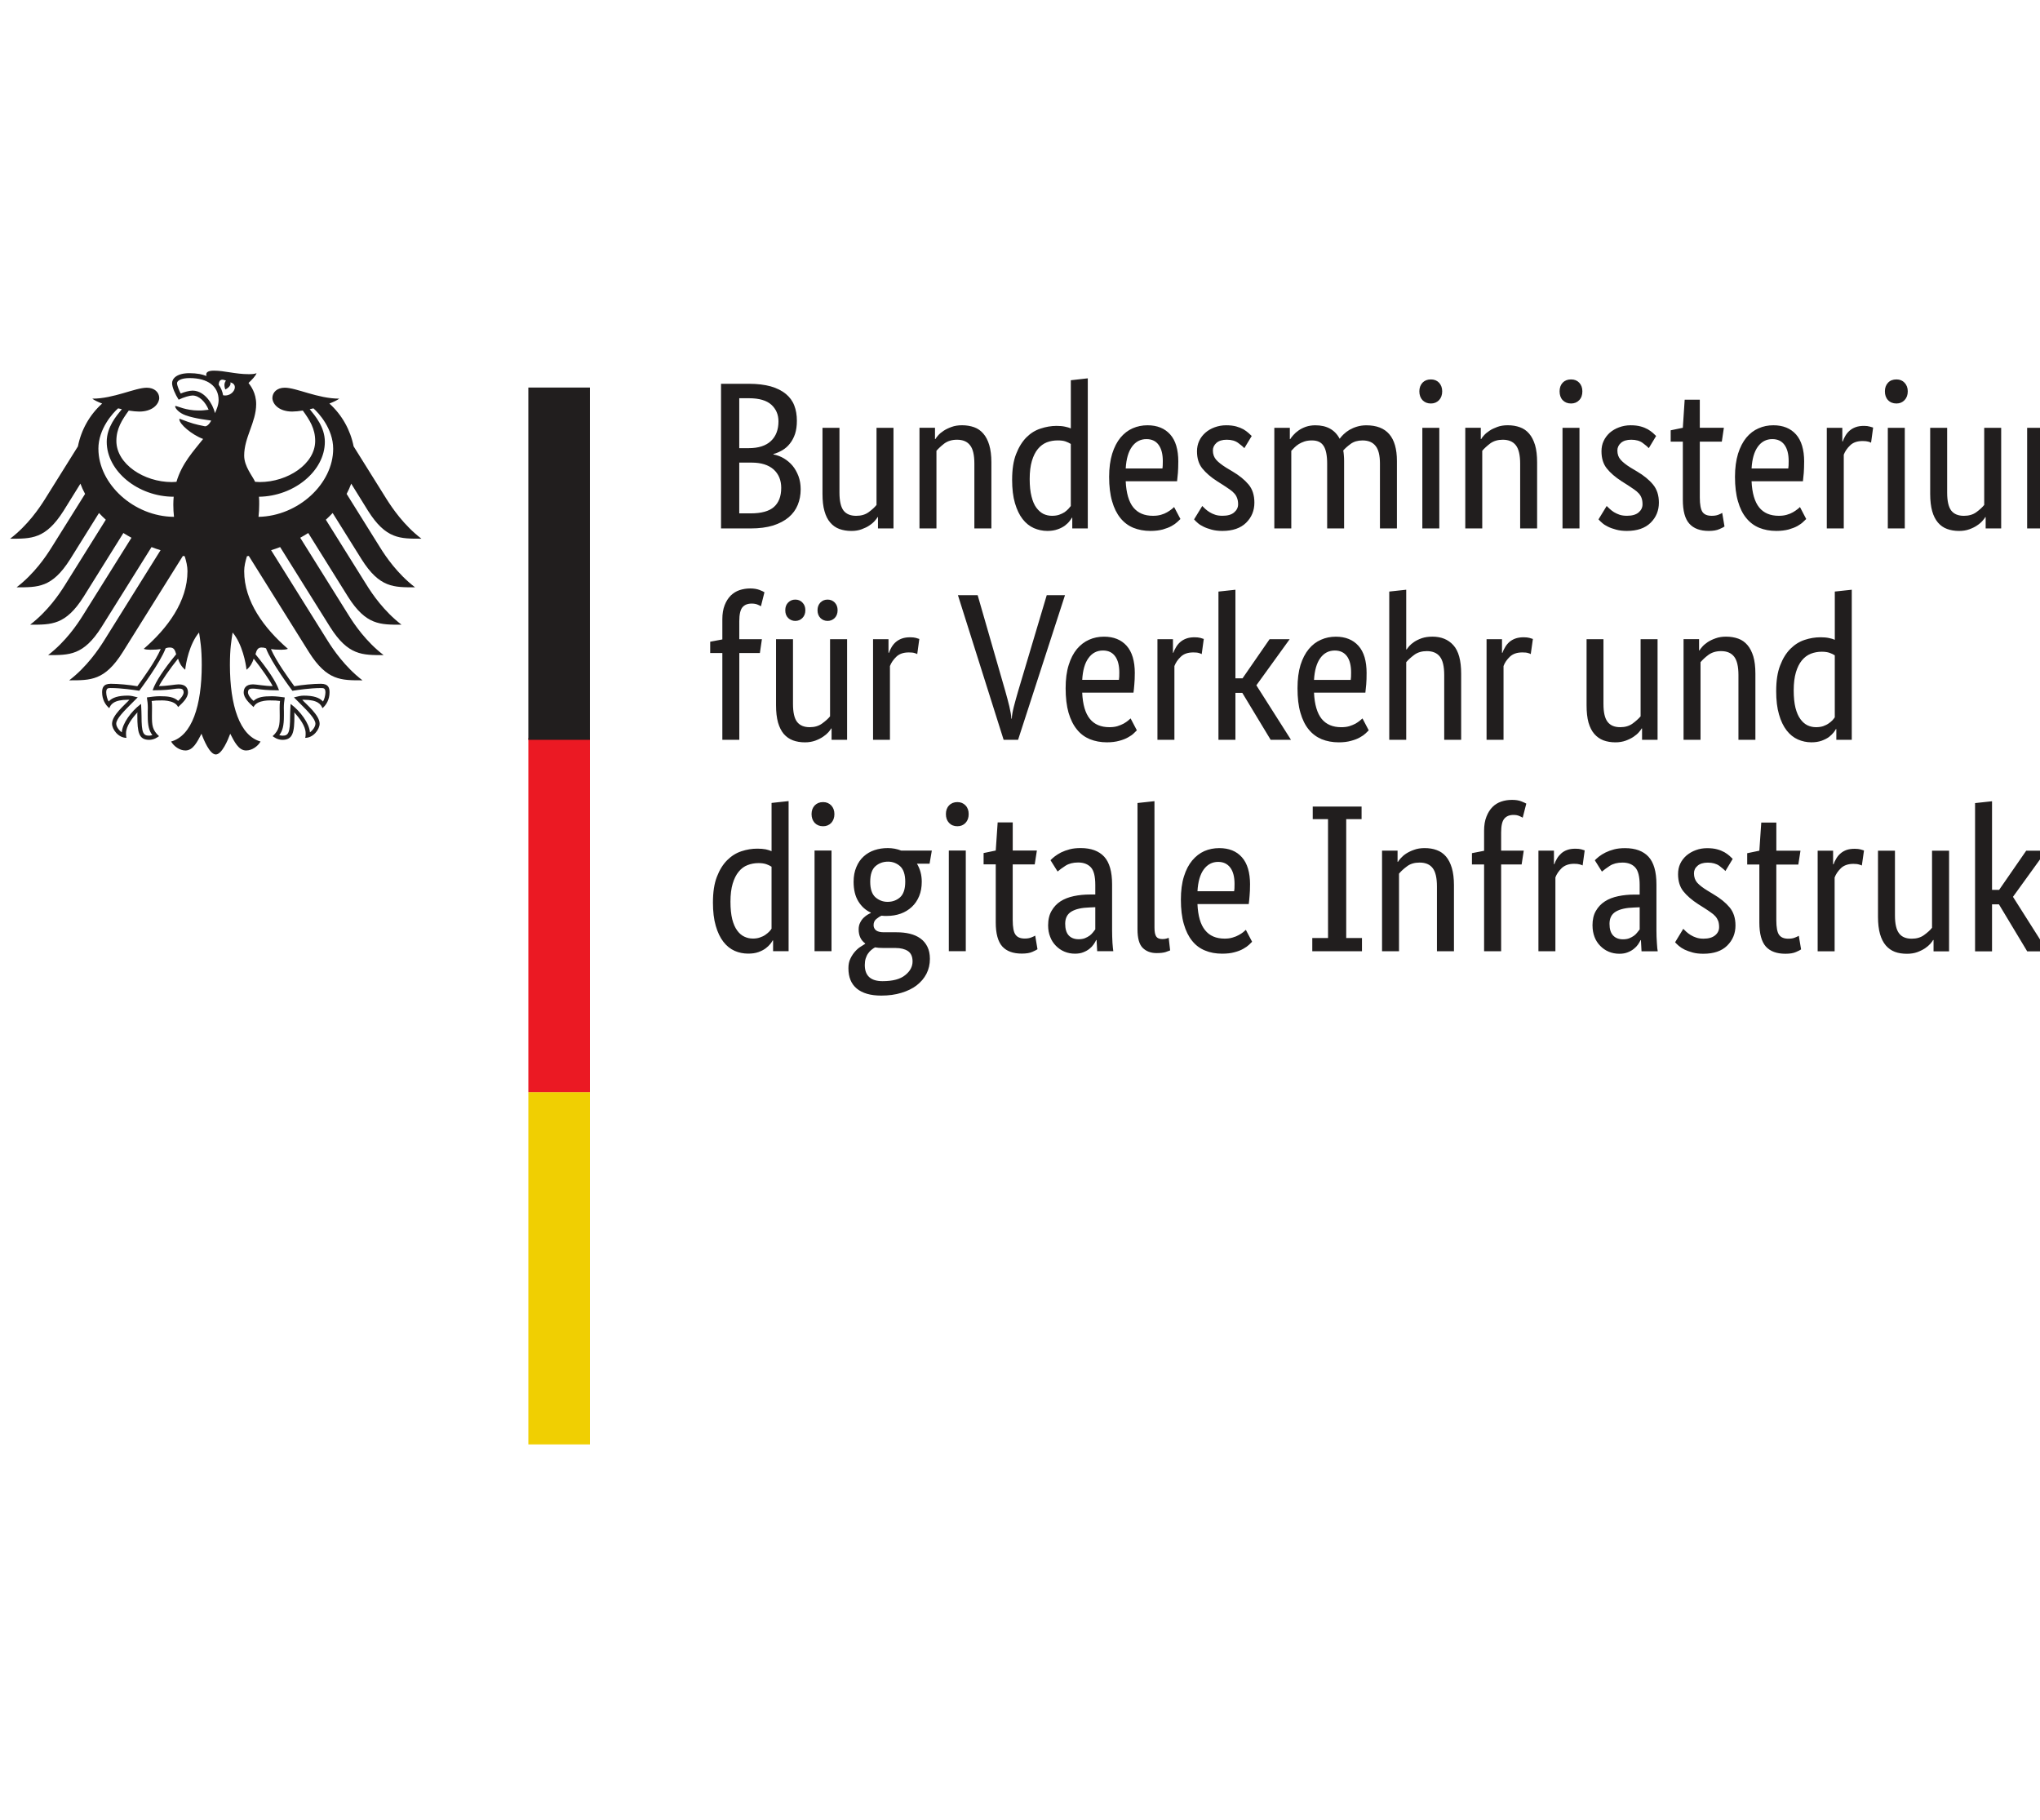
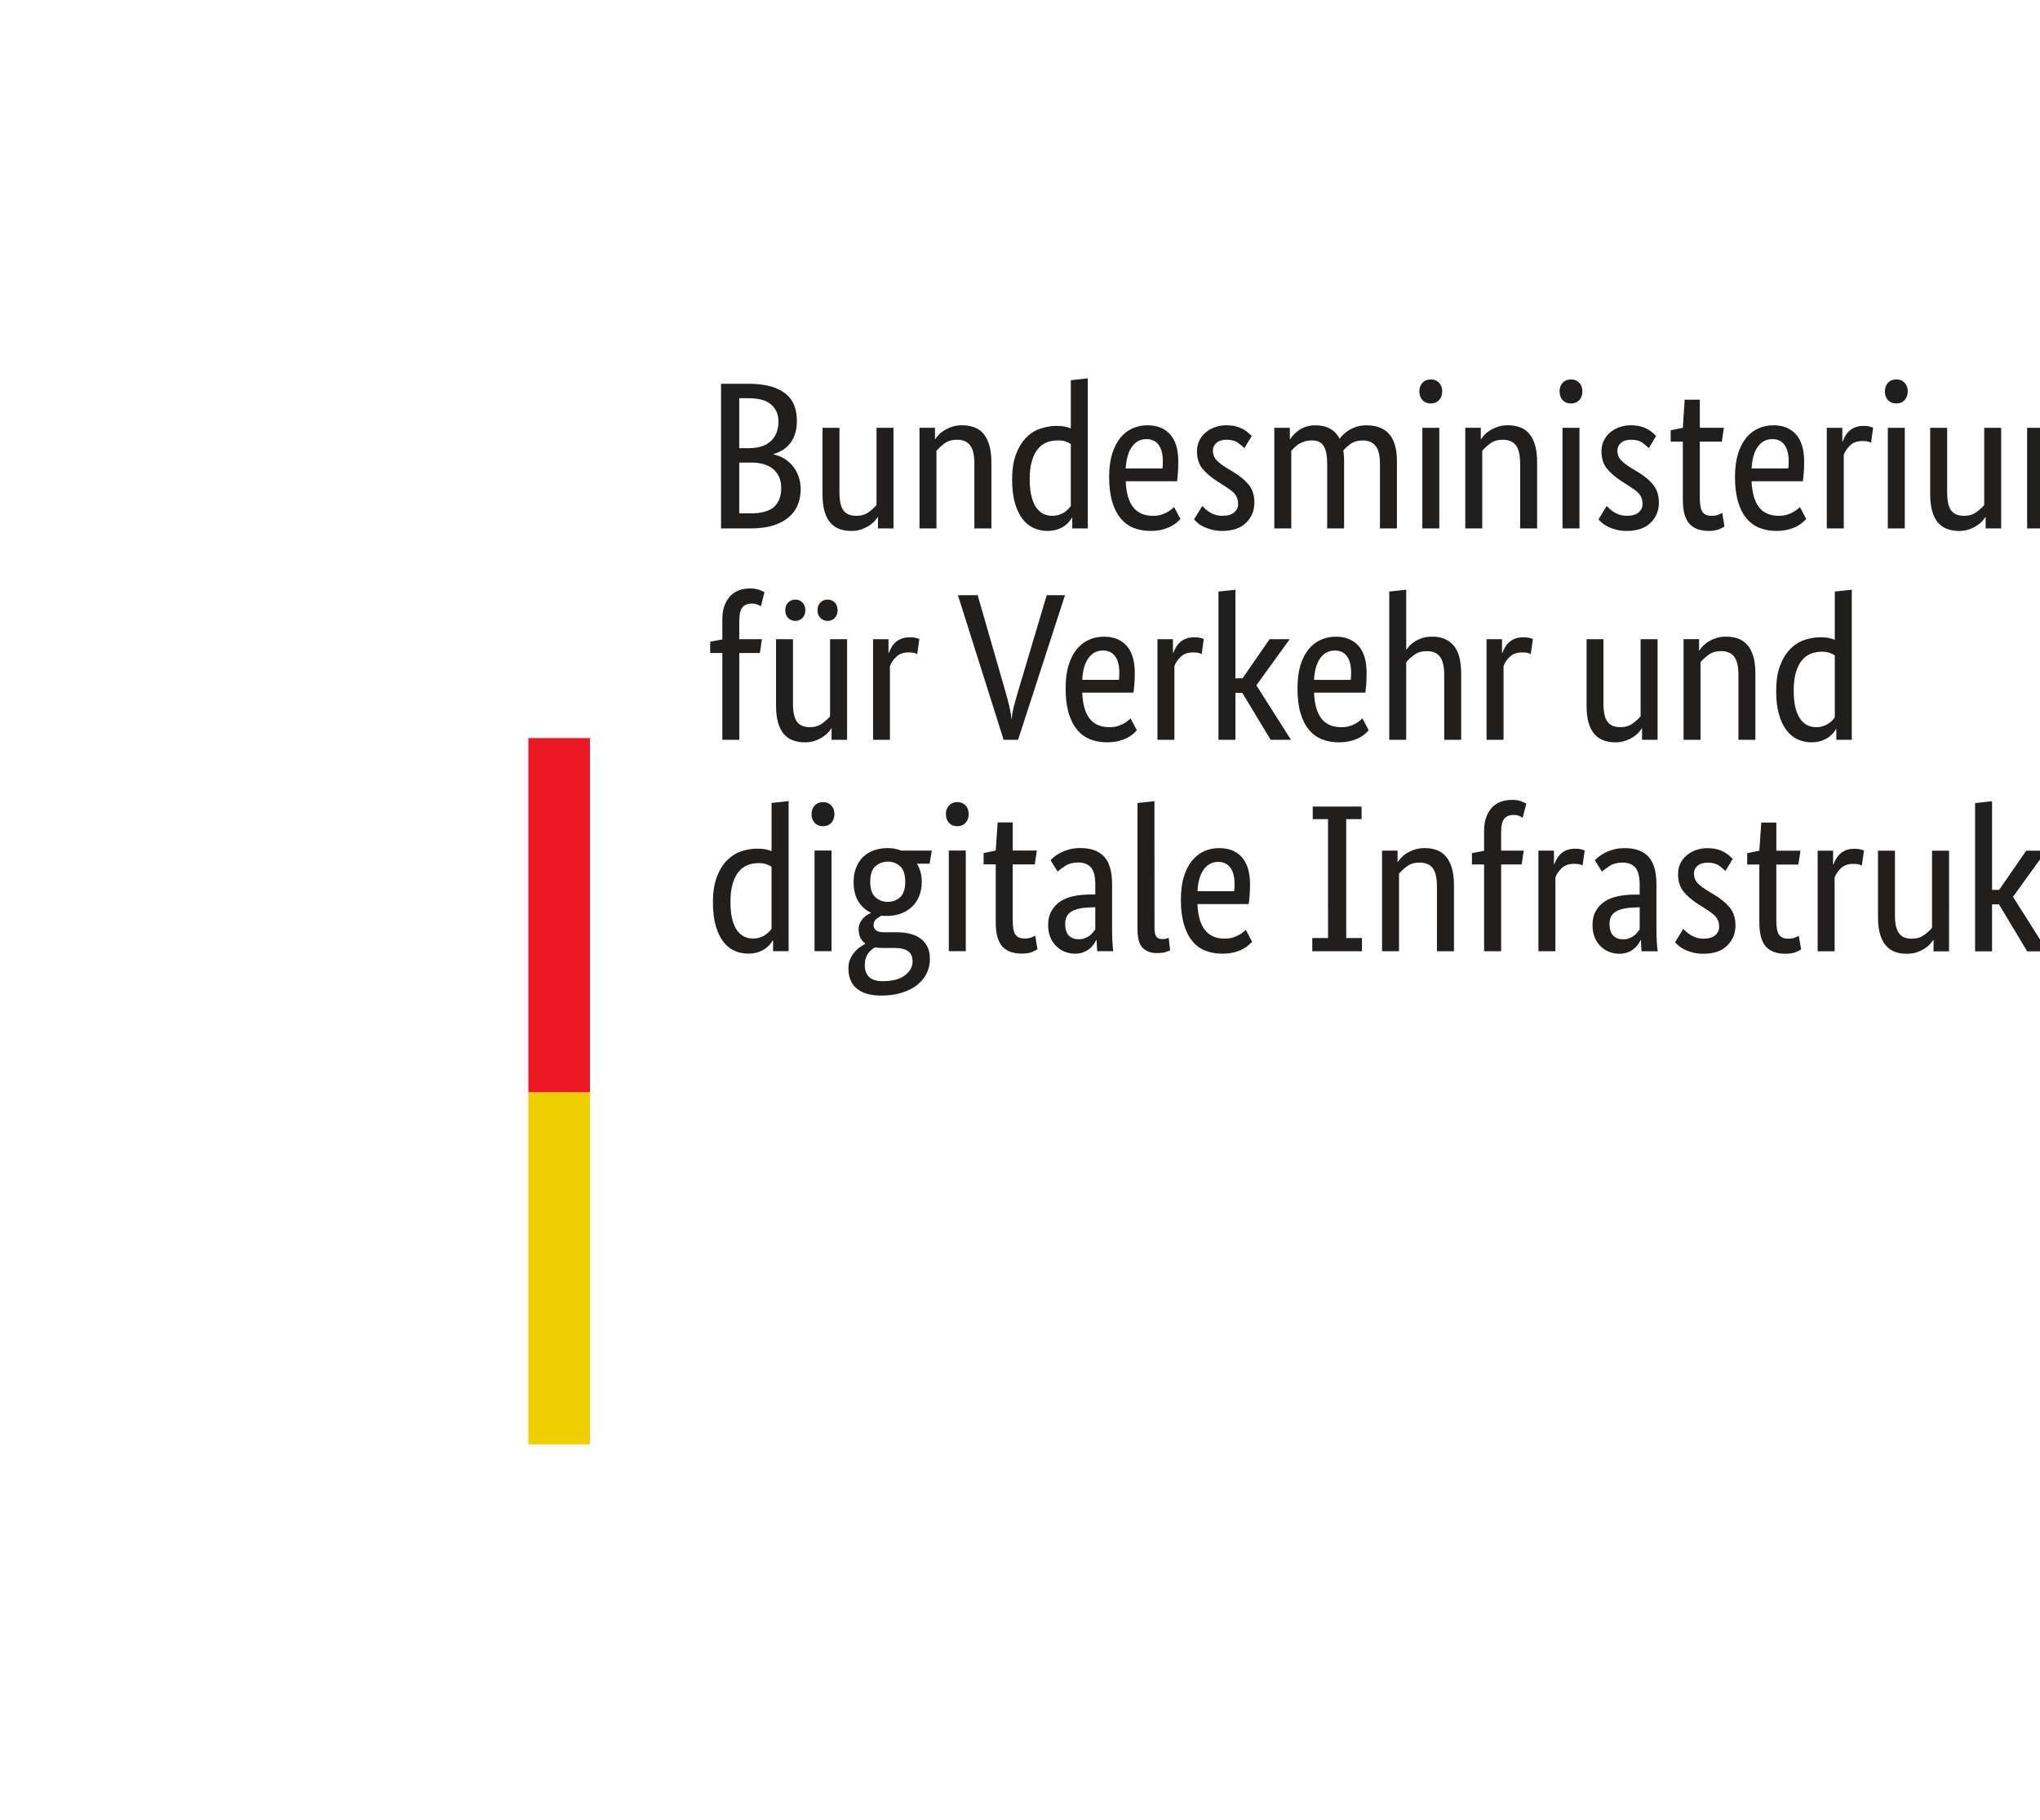
<svg xmlns="http://www.w3.org/2000/svg" xmlns:xlink="http://www.w3.org/1999/xlink" version="1.1" width="139" height="124" viewBox="0 0 139 124">
  <svg width="144.94pt" height="93.27pt" version="1.2" viewBox="0 0 144.94 93.27" x="-27" y="0">
    <defs>
      <symbol id="glyph1-6" overflow="visible" />
      <symbol id="glyph8-9" overflow="visible" />
      <symbol id="glyph9-11" overflow="visible" />
    </defs>
    <g fill="#211e1e">
      <g transform="translate(-570.24 -12.652)">
        <use x="522.583" y="120.908" width="100%" height="100%" xlink:href="#glyph1-6" />
      </g>
      <g transform="translate(-570.24 -12.652)">
        <use x="375.082" y="144.11" width="100%" height="100%" xlink:href="#glyph1-6" />
      </g>
      <g transform="translate(-570.24 -12.652)">
        <use x="327.454" y="178.913" width="100%" height="100%" xlink:href="#glyph1-6" />
        <use x="329.398" y="178.913" width="100%" height="100%" xlink:href="#glyph1-6" />
      </g>
      <g transform="translate(-570.24 -12.652)">
        <use x="396.457" y="248.519" width="100%" height="100%" xlink:href="#glyph1-6" />
      </g>
    </g>
    <g fill="#f37014">
      <g transform="translate(-570.24 -12.652)">
        <use x="310.03" y="260.12" width="100%" height="100%" xlink:href="#glyph1-6" />
      </g>
      <g transform="translate(-570.24 -12.652)">
        <use x="310.03" y="271.721" width="100%" height="100%" xlink:href="#glyph1-6" />
      </g>
      <g transform="translate(-570.24 -12.652)">
        <use x="310.03" y="283.322" width="100%" height="100%" xlink:href="#glyph1-6" />
      </g>
      <g transform="translate(-570.24 -12.652)">
        <use x="310.03" y="318.125" width="100%" height="100%" xlink:href="#glyph1-6" />
      </g>
    </g>
    <g>
      <g transform="translate(-570.24 -12.652)" fill="#211e1e">
        <use x="436.183" y="318.125" width="100%" height="100%" xlink:href="#glyph1-6" />
      </g>
      <g transform="translate(-570.24 -12.652)" fill="#f37014">
        <use x="310.03" y="329.726" width="100%" height="100%" xlink:href="#glyph1-6" />
      </g>
      <g transform="translate(-570.24 -12.652)" fill="#211e1e">
        <use x="431.71" y="329.726" width="100%" height="100%" xlink:href="#glyph1-6" />
      </g>
      <g transform="translate(-570.24 -12.652)" fill="#f37014">
        <use x="310.03" y="341.327" width="100%" height="100%" xlink:href="#glyph1-6" />
      </g>
      <g transform="translate(-570.24 -12.652)" fill="#f37014">
        <use x="310.03" y="352.928" width="100%" height="100%" xlink:href="#glyph1-6" />
      </g>
      <g transform="translate(-570.24 -12.652)" fill="#211e1e">
        <use x="410.884" y="352.928" width="100%" height="100%" xlink:href="#glyph1-6" />
      </g>
      <g>
        <path d="m60.973 21.496c0 0.258-0.031 0.48-0.094 0.676-0.066 0.191-0.152 0.355-0.266 0.496-0.109 0.141-0.238 0.25-0.383 0.336-0.148 0.086-0.301 0.152-0.457 0.195v0.02c0.191 0.035 0.375 0.105 0.539 0.203 0.168 0.102 0.316 0.227 0.441 0.375 0.125 0.152 0.223 0.328 0.301 0.531 0.074 0.203 0.113 0.426 0.113 0.668 0 0.293-0.051 0.562-0.152 0.805-0.098 0.242-0.254 0.453-0.465 0.633-0.211 0.176-0.477 0.316-0.797 0.418-0.324 0.098-0.703 0.148-1.148 0.148h-1.508v-7.391h1.422c0.438 0 0.809 0.047 1.121 0.133 0.309 0.09 0.566 0.219 0.766 0.383 0.199 0.164 0.344 0.359 0.434 0.594 0.09 0.23 0.133 0.492 0.133 0.777m-0.941 0.031c0-0.344-0.121-0.625-0.363-0.848-0.242-0.219-0.625-0.332-1.149-0.332h-0.492v2.551h0.484c0.496 0 0.875-0.121 1.133-0.363s0.387-0.578 0.387-1.008m0.141 3.406c0-0.402-0.133-0.715-0.391-0.949-0.262-0.23-0.637-0.348-1.121-0.348h-0.633v2.594h0.578c0.551 0 0.949-0.109 1.195-0.328 0.246-0.219 0.371-0.543 0.371-0.969m5.738 2.066h-0.793v-0.578h-0.019c-0.023 0.043-0.066 0.105-0.141 0.188-0.07 0.082-0.16 0.16-0.273 0.234-0.109 0.078-0.246 0.141-0.402 0.199-0.156 0.059-0.332 0.086-0.523 0.086-0.227 0-0.434-0.035-0.617-0.102-0.18-0.066-0.336-0.176-0.465-0.328-0.129-0.148-0.227-0.344-0.293-0.582-0.07-0.238-0.102-0.535-0.102-0.883v-3.375h0.867v3.309c0 0.43 0.07 0.734 0.207 0.918 0.141 0.18 0.355 0.27 0.648 0.27 0.25 0 0.461-0.059 0.633-0.184 0.172-0.125 0.309-0.25 0.406-0.371v-3.941h0.867zm4.133 0v-3.309c0-0.438-0.07-0.75-0.219-0.938-0.145-0.191-0.367-0.285-0.668-0.285-0.258 0-0.473 0.066-0.645 0.191-0.172 0.133-0.305 0.258-0.406 0.375v3.965h-0.867v-5.141h0.793v0.578h0.019c0.023-0.043 0.07-0.105 0.141-0.188 0.07-0.082 0.164-0.16 0.277-0.234 0.117-0.078 0.25-0.141 0.41-0.199 0.156-0.059 0.336-0.086 0.535-0.086 0.227 0 0.434 0.035 0.621 0.102 0.184 0.066 0.34 0.176 0.469 0.328 0.129 0.148 0.23 0.344 0.301 0.582 0.07 0.238 0.109 0.535 0.109 0.883v3.375zm1.93-2.496c0-0.52 0.066-0.957 0.203-1.305 0.137-0.352 0.312-0.633 0.523-0.848 0.215-0.215 0.457-0.367 0.73-0.453 0.27-0.09 0.543-0.137 0.812-0.137 0.164 0 0.309 0.012 0.43 0.039 0.121 0.023 0.219 0.055 0.301 0.09v-2.461l0.867-0.098v7.668h-0.793v-0.547h-0.019c-0.023 0.043-0.062 0.102-0.121 0.176-0.055 0.074-0.137 0.152-0.234 0.227-0.102 0.074-0.227 0.141-0.375 0.191-0.152 0.055-0.324 0.082-0.527 0.082-0.238 0-0.473-0.051-0.688-0.145-0.219-0.098-0.41-0.25-0.574-0.461-0.164-0.211-0.293-0.48-0.391-0.812-0.098-0.332-0.145-0.734-0.145-1.207m2.035 1.852c0.137 0 0.258-0.016 0.363-0.051 0.105-0.035 0.199-0.082 0.281-0.133 0.074-0.055 0.141-0.109 0.195-0.168 0.055-0.059 0.094-0.105 0.125-0.148v-3.172c-0.082-0.051-0.172-0.094-0.273-0.129-0.105-0.035-0.234-0.051-0.391-0.051-0.203 0-0.387 0.031-0.562 0.098-0.176 0.07-0.328 0.184-0.457 0.34-0.129 0.156-0.23 0.359-0.305 0.609-0.074 0.25-0.113 0.559-0.113 0.922 0 0.355 0.031 0.656 0.094 0.895 0.059 0.238 0.141 0.434 0.25 0.578 0.109 0.145 0.23 0.25 0.363 0.316 0.137 0.062 0.277 0.094 0.43 0.094m6.457-2.762c0 0.223-8e-3 0.414-0.019 0.574-0.016 0.16-0.031 0.301-0.043 0.422h-2.625c0.027 0.605 0.16 1.055 0.391 1.34 0.234 0.285 0.566 0.426 1 0.426 0.152 0 0.289-0.016 0.41-0.051 0.121-0.035 0.227-0.078 0.312-0.129 0.09-0.051 0.164-0.102 0.227-0.152 0.062-0.047 0.105-0.086 0.133-0.117l0.324 0.613c-0.035 0.035-0.09 0.086-0.16 0.152-0.074 0.07-0.168 0.137-0.293 0.207-0.121 0.066-0.27 0.125-0.449 0.176-0.176 0.047-0.387 0.074-0.629 0.074-0.324 0-0.613-0.055-0.875-0.16-0.262-0.109-0.48-0.273-0.664-0.5-0.18-0.223-0.324-0.508-0.422-0.855-0.102-0.348-0.152-0.762-0.152-1.25 0-0.457 0.055-0.848 0.156-1.18 0.105-0.332 0.246-0.605 0.422-0.82 0.18-0.215 0.387-0.375 0.621-0.477 0.238-0.105 0.492-0.156 0.762-0.156 0.492 0 0.879 0.156 1.156 0.465 0.281 0.312 0.418 0.777 0.418 1.398m-1.629-1.156c-0.305 0-0.551 0.129-0.738 0.387-0.184 0.254-0.293 0.625-0.32 1.113h1.875c8e-3 -0.035 0.012-0.09 0.016-0.156 4e-3 -0.066 4e-3 -0.141 4e-3 -0.219 0-0.359-0.07-0.633-0.215-0.832-0.141-0.195-0.348-0.293-0.621-0.293m5.004 0.461c-0.059-0.062-0.16-0.152-0.312-0.262-0.148-0.113-0.344-0.168-0.59-0.168-0.227 0-0.402 0.055-0.523 0.16-0.121 0.109-0.184 0.238-0.184 0.387 0 0.195 0.059 0.352 0.168 0.477s0.281 0.258 0.508 0.402l0.32 0.191c0.352 0.207 0.625 0.43 0.828 0.672 0.199 0.238 0.297 0.547 0.297 0.926 0 0.406-0.141 0.75-0.422 1.027-0.281 0.277-0.688 0.418-1.215 0.418-0.207 0-0.391-0.023-0.547-0.066s-0.293-0.09-0.41-0.148c-0.121-0.059-0.219-0.117-0.297-0.188-0.078-0.066-0.141-0.129-0.191-0.188l0.418-0.684c0.043 0.043 0.094 0.09 0.152 0.148 0.062 0.059 0.137 0.113 0.223 0.168 0.086 0.051 0.18 0.098 0.289 0.133 0.105 0.035 0.23 0.051 0.375 0.051 0.254 0 0.453-0.055 0.586-0.168 0.137-0.117 0.207-0.254 0.207-0.418 0-0.121-0.016-0.227-0.051-0.316-0.031-0.09-0.078-0.172-0.145-0.242-0.062-0.07-0.141-0.141-0.234-0.203-0.094-0.062-0.199-0.137-0.32-0.215l-0.32-0.203c-0.324-0.207-0.574-0.426-0.758-0.652-0.184-0.23-0.273-0.52-0.273-0.879 0-0.191 0.039-0.371 0.113-0.531 0.074-0.16 0.18-0.297 0.316-0.418 0.133-0.117 0.293-0.211 0.477-0.277 0.184-0.066 0.375-0.102 0.582-0.102 0.199 0 0.371 0.02 0.516 0.059 0.141 0.039 0.266 0.09 0.371 0.148 0.102 0.062 0.188 0.125 0.254 0.184 0.07 0.062 0.125 0.113 0.168 0.156zm4.231 4.102v-3.309c0-0.422-0.062-0.727-0.184-0.91-0.121-0.188-0.316-0.277-0.59-0.277-0.141 0-0.266 0.016-0.379 0.051-0.109 0.035-0.207 0.082-0.293 0.133-0.086 0.055-0.16 0.113-0.227 0.18-0.062 0.062-0.117 0.121-0.16 0.168v3.965h-0.867v-5.141h0.793v0.578h0.019c0.035-0.059 0.09-0.125 0.16-0.207 0.074-0.086 0.164-0.164 0.27-0.238 0.105-0.074 0.23-0.137 0.375-0.188 0.141-0.047 0.305-0.074 0.48-0.074 0.586 0 1 0.23 1.242 0.688 0.051-0.074 0.121-0.148 0.203-0.23 0.086-0.082 0.188-0.16 0.301-0.227 0.117-0.066 0.242-0.121 0.387-0.164 0.145-0.043 0.301-0.066 0.473-0.066 1.043 0 1.562 0.605 1.562 1.82v3.449h-0.867v-3.309c0-0.422-0.074-0.727-0.227-0.91-0.148-0.188-0.371-0.277-0.664-0.277-0.242 0-0.445 0.059-0.605 0.176-0.16 0.117-0.285 0.23-0.379 0.336 0.016 0.078 0.023 0.164 0.031 0.254 8e-3 0.086 0.012 0.18 0.012 0.281v3.449zm5.731 0h-0.867v-5.141h0.867zm-0.43-6.383c-0.18 0-0.32-0.059-0.43-0.172-0.105-0.113-0.16-0.266-0.16-0.449 0-0.18 0.055-0.324 0.16-0.441 0.109-0.113 0.25-0.168 0.43-0.168 0.172 0 0.309 0.055 0.418 0.168 0.105 0.117 0.16 0.262 0.16 0.441 0 0.184-0.055 0.336-0.16 0.449-0.109 0.113-0.246 0.172-0.418 0.172m4.562 6.383v-3.309c0-0.438-0.074-0.75-0.219-0.938-0.148-0.191-0.371-0.285-0.672-0.285-0.254 0-0.469 0.066-0.641 0.191-0.172 0.133-0.309 0.258-0.406 0.375v3.965h-0.867v-5.141h0.793v0.578h0.019c0.023-0.043 0.066-0.105 0.141-0.188 0.07-0.082 0.164-0.16 0.277-0.234 0.113-0.078 0.25-0.141 0.406-0.199 0.156-0.059 0.336-0.086 0.535-0.086 0.23 0 0.438 0.035 0.621 0.102 0.188 0.066 0.344 0.176 0.473 0.328 0.129 0.148 0.227 0.344 0.301 0.582 0.07 0.238 0.105 0.535 0.105 0.883v3.375zm3.031 0h-0.867v-5.141h0.867zm-0.43-6.383c-0.18 0-0.32-0.059-0.43-0.172-0.105-0.113-0.156-0.266-0.156-0.449 0-0.18 0.051-0.324 0.156-0.441 0.109-0.113 0.25-0.168 0.43-0.168 0.172 0 0.312 0.055 0.418 0.168 0.109 0.117 0.16 0.262 0.16 0.441 0 0.184-0.051 0.336-0.16 0.449-0.105 0.113-0.246 0.172-0.418 0.172m3.973 2.281c-0.055-0.062-0.16-0.152-0.309-0.262-0.148-0.113-0.348-0.168-0.59-0.168-0.227 0-0.402 0.055-0.523 0.16-0.121 0.109-0.184 0.238-0.184 0.387 0 0.195 0.055 0.352 0.168 0.477 0.109 0.125 0.277 0.258 0.508 0.402l0.32 0.191c0.352 0.207 0.625 0.43 0.824 0.672 0.199 0.238 0.301 0.547 0.301 0.926 0 0.406-0.141 0.75-0.422 1.027-0.281 0.277-0.688 0.418-1.215 0.418-0.207 0-0.391-0.023-0.547-0.066-0.16-0.043-0.297-0.09-0.414-0.148-0.117-0.059-0.215-0.117-0.293-0.188-0.078-0.066-0.145-0.129-0.195-0.188l0.418-0.684c0.043 0.043 0.098 0.09 0.156 0.148 0.062 0.059 0.133 0.113 0.219 0.168 0.086 0.051 0.184 0.098 0.289 0.133 0.109 0.035 0.234 0.051 0.375 0.051 0.258 0 0.453-0.055 0.59-0.168 0.137-0.117 0.203-0.254 0.203-0.418 0-0.121-0.016-0.227-0.047-0.316-0.031-0.09-0.082-0.172-0.145-0.242-0.066-0.07-0.145-0.141-0.238-0.203-0.09-0.062-0.199-0.137-0.32-0.215l-0.32-0.203c-0.32-0.207-0.574-0.426-0.754-0.652-0.184-0.23-0.273-0.52-0.273-0.879 0-0.191 0.035-0.371 0.113-0.531 0.074-0.16 0.18-0.297 0.312-0.418 0.137-0.117 0.297-0.211 0.48-0.277 0.18-0.066 0.375-0.102 0.582-0.102 0.199 0 0.371 0.02 0.512 0.059 0.145 0.039 0.266 0.09 0.371 0.148 0.102 0.062 0.191 0.125 0.258 0.184 0.066 0.062 0.121 0.113 0.164 0.156zm3.731-0.332h-1.125v2.848c0 0.363 0.047 0.613 0.137 0.746 0.094 0.133 0.25 0.195 0.473 0.195 0.129 0 0.238-0.016 0.332-0.051 0.094-0.035 0.16-0.07 0.203-0.098l0.117 0.695c-0.035 0.031-0.121 0.074-0.258 0.133-0.133 0.062-0.316 0.094-0.543 0.094-0.445 0-0.777-0.125-0.996-0.371-0.223-0.246-0.332-0.652-0.332-1.227v-2.965h-0.621v-0.578l0.621-0.129 0.094-1.434h0.773v1.434h1.23zm4.207 1.027c0 0.223-8e-3 0.414-0.019 0.574-0.016 0.16-0.031 0.301-0.043 0.422h-2.625c0.027 0.605 0.16 1.055 0.391 1.34 0.23 0.285 0.566 0.426 1 0.426 0.152 0 0.285-0.016 0.406-0.051 0.125-0.035 0.23-0.078 0.316-0.129 0.09-0.051 0.164-0.102 0.227-0.152 0.062-0.047 0.105-0.086 0.133-0.117l0.32 0.613c-0.035 0.035-0.086 0.086-0.16 0.152-0.07 0.07-0.168 0.137-0.289 0.207-0.121 0.066-0.27 0.125-0.449 0.176-0.18 0.047-0.387 0.074-0.633 0.074-0.32 0-0.609-0.055-0.871-0.16-0.262-0.109-0.48-0.273-0.664-0.5-0.184-0.223-0.324-0.508-0.422-0.855-0.102-0.348-0.152-0.762-0.152-1.25 0-0.457 0.055-0.848 0.156-1.18 0.105-0.332 0.246-0.605 0.422-0.82 0.18-0.215 0.387-0.375 0.625-0.477 0.234-0.105 0.488-0.156 0.758-0.156 0.492 0 0.879 0.156 1.156 0.465 0.277 0.312 0.418 0.777 0.418 1.398m-1.629-1.156c-0.305 0-0.551 0.129-0.738 0.387-0.184 0.254-0.293 0.625-0.32 1.113h1.875c4e-3 -0.035 0.012-0.09 0.016-0.156 4e-3 -0.066 4e-3 -0.141 4e-3 -0.219 0-0.359-0.07-0.633-0.215-0.832-0.141-0.195-0.348-0.293-0.621-0.293m5.047 0.184c-0.023-0.016-0.07-0.035-0.141-0.055-0.07-0.02-0.168-0.031-0.289-0.031-0.27 0-0.484 0.07-0.637 0.219-0.152 0.145-0.262 0.305-0.328 0.477v3.769h-0.867v-5.141h0.793v0.695h0.023c0.035-0.102 0.082-0.199 0.137-0.293 0.059-0.098 0.129-0.184 0.215-0.258 0.086-0.074 0.188-0.133 0.305-0.176 0.117-0.043 0.258-0.066 0.426-0.066 0.121 0 0.219 0.012 0.293 0.035 0.074 0.02 0.133 0.039 0.176 0.051zm1.723 4.379h-0.867v-5.141h0.867zm-0.426-6.383c-0.18 0-0.324-0.059-0.43-0.172-0.109-0.113-0.16-0.266-0.16-0.449 0-0.18 0.051-0.324 0.16-0.441 0.105-0.113 0.25-0.168 0.43-0.168 0.168 0 0.309 0.055 0.414 0.168 0.109 0.117 0.164 0.262 0.164 0.441 0 0.184-0.055 0.336-0.164 0.449-0.105 0.113-0.246 0.172-0.414 0.172m5.352 6.383h-0.793v-0.578h-0.019c-0.023 0.043-0.066 0.105-0.141 0.188-0.07 0.082-0.16 0.16-0.273 0.234-0.109 0.078-0.242 0.141-0.398 0.199-0.16 0.059-0.332 0.086-0.527 0.086-0.227 0-0.434-0.035-0.613-0.102-0.184-0.066-0.34-0.176-0.469-0.328-0.125-0.148-0.227-0.344-0.293-0.582s-0.102-0.535-0.102-0.883v-3.375h0.867v3.309c0 0.43 0.07 0.734 0.207 0.918 0.141 0.18 0.355 0.27 0.648 0.27 0.25 0 0.461-0.059 0.633-0.184 0.172-0.125 0.309-0.25 0.406-0.371v-3.941h0.867zm4.027 0v-3.309c0-0.422-0.059-0.727-0.18-0.91-0.121-0.188-0.32-0.277-0.59-0.277-0.145 0-0.27 0.016-0.383 0.051-0.109 0.035-0.207 0.082-0.293 0.133-0.086 0.055-0.16 0.113-0.223 0.18-0.066 0.062-0.121 0.121-0.164 0.168v3.965h-0.867v-5.141h0.793v0.578h0.023c0.035-0.059 0.09-0.125 0.16-0.207 0.07-0.086 0.16-0.164 0.266-0.238 0.109-0.074 0.234-0.137 0.375-0.188 0.145-0.047 0.305-0.074 0.484-0.074 0.586 0 0.996 0.23 1.242 0.688 0.047-0.074 0.117-0.148 0.203-0.23 0.086-0.082 0.184-0.16 0.301-0.227 0.113-0.066 0.242-0.121 0.383-0.164 0.145-0.043 0.301-0.066 0.473-0.066 1.043 0 1.562 0.605 1.562 1.82v3.449h-0.867v-3.309c0-0.422-0.074-0.727-0.223-0.91-0.152-0.188-0.375-0.277-0.664-0.277-0.246 0-0.445 0.059-0.605 0.176-0.16 0.117-0.289 0.23-0.383 0.336 0.016 0.078 0.027 0.164 0.031 0.254 0.012 0.086 0.012 0.18 0.012 0.281v3.449zm-67.461 6.367h-1.051v4.434h-0.867v-4.434h-0.621v-0.578l0.621-0.117v-1.031c0-0.277 0.039-0.516 0.117-0.715 0.078-0.203 0.184-0.367 0.312-0.496 0.129-0.125 0.277-0.219 0.449-0.277 0.172-0.055 0.352-0.086 0.547-0.086 0.184 0 0.34 0.027 0.469 0.074 0.129 0.051 0.215 0.09 0.258 0.121l-0.18 0.715c-0.043-0.027-0.105-0.059-0.184-0.09-0.078-0.031-0.176-0.047-0.289-0.047-0.207 0-0.363 0.062-0.473 0.191-0.105 0.129-0.16 0.363-0.16 0.707v0.922h1.156zm4.457 4.434h-0.793v-0.578h-0.023c-0.019 0.043-0.066 0.105-0.137 0.188-0.074 0.082-0.164 0.16-0.277 0.234-0.109 0.074-0.242 0.141-0.398 0.199-0.156 0.055-0.332 0.086-0.527 0.086-0.227 0-0.434-0.035-0.613-0.102-0.184-0.07-0.34-0.18-0.469-0.328-0.125-0.148-0.223-0.344-0.293-0.582-0.066-0.242-0.102-0.535-0.102-0.887v-3.371h0.867v3.309c0 0.43 0.07 0.734 0.207 0.914 0.141 0.184 0.359 0.273 0.648 0.273 0.25 0 0.461-0.062 0.633-0.188 0.172-0.125 0.309-0.246 0.406-0.367v-3.941h0.871zm-2.133-6.621c0 0.164-0.051 0.297-0.152 0.398-0.098 0.098-0.219 0.148-0.363 0.148-0.141 0-0.262-0.051-0.363-0.148-0.102-0.102-0.148-0.234-0.148-0.398 0-0.164 0.047-0.293 0.148-0.395 0.102-0.102 0.223-0.148 0.363-0.148 0.145 0 0.266 0.047 0.363 0.148 0.102 0.102 0.152 0.23 0.152 0.395m1.648 0c0 0.164-0.051 0.297-0.148 0.398-0.102 0.098-0.223 0.148-0.363 0.148-0.145 0-0.266-0.051-0.367-0.148-0.098-0.102-0.148-0.234-0.148-0.398 0-0.164 0.051-0.293 0.148-0.395 0.102-0.102 0.223-0.148 0.367-0.148 0.141 0 0.262 0.047 0.363 0.148 0.098 0.102 0.148 0.23 0.148 0.395m4.07 2.242c-0.023-0.016-0.066-0.035-0.141-0.055-0.07-0.023-0.168-0.031-0.289-0.031-0.27 0-0.484 0.07-0.637 0.219-0.152 0.145-0.262 0.305-0.328 0.477v3.769h-0.863v-5.141h0.789v0.695h0.023c0.035-0.102 0.082-0.199 0.137-0.293 0.059-0.098 0.129-0.184 0.215-0.258 0.086-0.074 0.188-0.133 0.305-0.176 0.121-0.043 0.262-0.066 0.426-0.066 0.121 0 0.219 0.012 0.293 0.031 0.074 0.023 0.133 0.039 0.176 0.055zm7.551-3.012-2.398 7.391h-0.738l-2.336-7.391h1.008l1.414 4.906c0.078 0.27 0.145 0.531 0.207 0.781 0.059 0.25 0.094 0.457 0.102 0.621h0.023c4e-3 -0.164 0.043-0.371 0.105-0.617 0.062-0.246 0.137-0.504 0.215-0.777l1.465-4.914zm3.566 3.984c0 0.219-8e-3 0.41-0.023 0.574-0.012 0.16-0.027 0.301-0.043 0.422h-2.621c0.027 0.605 0.156 1.051 0.391 1.34 0.23 0.285 0.566 0.426 1 0.426 0.152 0 0.285-0.016 0.406-0.051 0.121-0.039 0.227-0.082 0.316-0.129 0.09-0.051 0.164-0.102 0.227-0.152 0.059-0.051 0.105-0.09 0.133-0.117l0.32 0.609c-0.035 0.039-0.09 0.09-0.16 0.156-0.07 0.07-0.168 0.137-0.289 0.203-0.121 0.07-0.27 0.129-0.449 0.176-0.18 0.051-0.391 0.078-0.633 0.078-0.32 0-0.609-0.055-0.871-0.16-0.262-0.109-0.484-0.273-0.664-0.5-0.184-0.223-0.324-0.512-0.426-0.855-0.098-0.348-0.148-0.762-0.148-1.25 0-0.457 0.051-0.852 0.156-1.184 0.102-0.332 0.242-0.602 0.422-0.82 0.18-0.211 0.387-0.371 0.621-0.473 0.234-0.105 0.488-0.156 0.762-0.156 0.492 0 0.879 0.156 1.156 0.465 0.277 0.312 0.418 0.777 0.418 1.398m-1.629-1.156c-0.305 0-0.555 0.129-0.738 0.387-0.188 0.254-0.293 0.625-0.32 1.113h1.875c4e-3 -0.039 0.012-0.09 0.016-0.156 4e-3 -0.066 4e-3 -0.141 4e-3 -0.219 0-0.359-0.07-0.637-0.215-0.832-0.141-0.195-0.348-0.293-0.621-0.293m5.047 0.184c-0.023-0.016-0.07-0.035-0.141-0.055-0.07-0.023-0.168-0.031-0.289-0.031-0.273 0-0.484 0.07-0.637 0.219-0.156 0.145-0.262 0.305-0.328 0.477v3.769h-0.867v-5.141h0.793v0.695h0.019c0.039-0.102 0.082-0.199 0.141-0.293 0.059-0.098 0.129-0.184 0.215-0.258 0.086-0.074 0.188-0.133 0.305-0.176 0.117-0.043 0.258-0.066 0.422-0.066 0.121 0 0.219 0.012 0.297 0.031 0.074 0.023 0.133 0.039 0.176 0.055zm2.793 1.594 1.77 2.785h-1.039l-1.449-2.398h-0.352v2.398h-0.867v-7.574l0.867-0.094v4.527h0.363l1.383-2h1.027zm5.633-0.621c0 0.219-4e-3 0.41-0.019 0.574-0.016 0.16-0.027 0.301-0.043 0.422h-2.625c0.027 0.605 0.16 1.051 0.391 1.34 0.234 0.285 0.566 0.426 1.004 0.426 0.148 0 0.285-0.016 0.406-0.051 0.121-0.039 0.227-0.082 0.316-0.129 0.086-0.051 0.164-0.102 0.223-0.152 0.062-0.051 0.105-0.09 0.137-0.117l0.32 0.609c-0.035 0.039-0.09 0.09-0.16 0.156-0.074 0.07-0.168 0.137-0.289 0.203-0.121 0.07-0.273 0.129-0.453 0.176-0.176 0.051-0.387 0.078-0.629 0.078-0.324 0-0.613-0.055-0.875-0.16-0.258-0.109-0.48-0.273-0.664-0.5-0.184-0.223-0.324-0.512-0.422-0.855-0.102-0.348-0.148-0.762-0.148-1.25 0-0.457 0.051-0.852 0.152-1.184 0.105-0.332 0.246-0.602 0.426-0.82 0.176-0.211 0.383-0.371 0.621-0.473 0.234-0.105 0.488-0.156 0.758-0.156 0.492 0 0.879 0.156 1.156 0.465 0.281 0.312 0.418 0.777 0.418 1.398m-1.625-1.156c-0.309 0-0.555 0.129-0.742 0.387-0.184 0.254-0.293 0.625-0.32 1.113h1.875c8e-3 -0.039 0.012-0.09 0.016-0.156 4e-3 -0.066 4e-3 -0.141 4e-3 -0.219 0-0.359-0.07-0.637-0.211-0.832-0.145-0.195-0.352-0.293-0.621-0.293m5.59 4.562v-3.309c0-0.438-0.074-0.75-0.219-0.938-0.148-0.191-0.371-0.285-0.672-0.285-0.254 0-0.473 0.066-0.641 0.191-0.172 0.129-0.309 0.254-0.41 0.375v3.965h-0.867v-7.574l0.867-0.094v3.051h0.023c0.027-0.043 0.074-0.098 0.133-0.172 0.062-0.07 0.145-0.141 0.254-0.215 0.105-0.07 0.234-0.133 0.391-0.188 0.152-0.051 0.332-0.078 0.539-0.078 0.449 0 0.809 0.145 1.07 0.438 0.266 0.293 0.398 0.781 0.398 1.457v3.375zm4.422-4.379c-0.019-0.016-0.066-0.035-0.137-0.055-0.074-0.023-0.168-0.031-0.293-0.031-0.27 0-0.48 0.07-0.637 0.219-0.152 0.145-0.262 0.305-0.324 0.477v3.769h-0.867v-5.141h0.789v0.695h0.023c0.035-0.102 0.082-0.199 0.141-0.293 0.055-0.098 0.129-0.184 0.211-0.258 0.086-0.074 0.188-0.133 0.305-0.176 0.121-0.043 0.262-0.066 0.426-0.066 0.121 0 0.219 0.012 0.293 0.031 0.074 0.023 0.137 0.039 0.18 0.055zm6.481 4.379h-0.793v-0.578h-0.023c-0.019 0.043-0.066 0.105-0.137 0.188-0.07 0.082-0.164 0.16-0.273 0.234-0.109 0.074-0.246 0.141-0.402 0.199-0.156 0.055-0.332 0.086-0.523 0.086-0.23 0-0.434-0.035-0.617-0.102-0.18-0.07-0.336-0.18-0.465-0.328-0.129-0.148-0.227-0.344-0.297-0.582-0.066-0.242-0.098-0.535-0.098-0.887v-3.371h0.863v3.309c0 0.43 0.07 0.734 0.211 0.914 0.141 0.184 0.355 0.273 0.648 0.273 0.25 0 0.461-0.062 0.633-0.188 0.168-0.125 0.305-0.246 0.406-0.367v-3.941h0.867zm4.133 0v-3.309c0-0.438-0.074-0.75-0.219-0.938-0.148-0.191-0.371-0.285-0.668-0.285-0.258 0-0.473 0.066-0.645 0.191-0.172 0.129-0.305 0.254-0.406 0.375v3.965h-0.867v-5.141h0.793v0.578h0.019c0.023-0.043 0.07-0.105 0.141-0.188 0.07-0.082 0.164-0.16 0.277-0.238 0.113-0.074 0.25-0.141 0.406-0.195 0.16-0.059 0.336-0.086 0.535-0.086 0.23 0 0.438 0.035 0.625 0.102 0.184 0.066 0.34 0.176 0.469 0.328 0.129 0.148 0.227 0.344 0.301 0.582 0.07 0.238 0.105 0.531 0.105 0.883v3.375zm1.929-2.496c0-0.523 0.066-0.957 0.203-1.305 0.133-0.352 0.309-0.633 0.523-0.848 0.215-0.215 0.457-0.367 0.73-0.457 0.27-0.09 0.539-0.133 0.812-0.133 0.164 0 0.309 0.012 0.43 0.039 0.121 0.023 0.219 0.055 0.297 0.09v-2.465l0.867-0.094v7.668h-0.789v-0.547h-0.023c-0.019 0.043-0.059 0.102-0.117 0.176-0.059 0.074-0.137 0.148-0.234 0.227-0.102 0.074-0.227 0.137-0.375 0.191-0.152 0.055-0.328 0.082-0.527 0.082-0.242 0-0.473-0.051-0.688-0.145-0.219-0.098-0.41-0.25-0.574-0.461-0.164-0.211-0.297-0.484-0.391-0.816-0.098-0.332-0.145-0.73-0.145-1.203m2.035 1.852c0.133 0 0.254-0.016 0.363-0.051 0.105-0.039 0.199-0.082 0.277-0.137 0.078-0.051 0.145-0.109 0.199-0.164 0.051-0.059 0.094-0.109 0.121-0.152v-3.168c-0.078-0.051-0.168-0.094-0.27-0.129-0.105-0.035-0.234-0.055-0.395-0.055-0.199 0-0.387 0.035-0.559 0.102-0.176 0.07-0.328 0.184-0.457 0.34-0.129 0.156-0.23 0.359-0.305 0.609-0.074 0.25-0.113 0.555-0.113 0.922 0 0.355 0.031 0.652 0.09 0.895 0.062 0.238 0.145 0.43 0.254 0.578 0.105 0.145 0.227 0.25 0.363 0.316 0.137 0.062 0.277 0.094 0.43 0.094m-56.367 8.949c0-0.523 0.066-0.957 0.203-1.309 0.133-0.348 0.309-0.629 0.523-0.844 0.215-0.215 0.457-0.367 0.73-0.457 0.27-0.09 0.539-0.133 0.812-0.133 0.164 0 0.309 0.012 0.43 0.035 0.121 0.027 0.219 0.059 0.297 0.094v-2.465l0.871-0.094v7.668h-0.793v-0.547h-0.023c-0.019 0.043-0.059 0.102-0.117 0.176-0.059 0.074-0.137 0.148-0.234 0.223-0.102 0.078-0.227 0.141-0.375 0.195-0.152 0.055-0.328 0.078-0.527 0.078-0.242 0-0.473-0.047-0.688-0.141-0.219-0.098-0.41-0.25-0.574-0.461-0.164-0.211-0.297-0.484-0.391-0.816-0.098-0.332-0.145-0.734-0.145-1.203m2.035 1.852c0.133 0 0.254-0.016 0.363-0.055 0.105-0.035 0.199-0.078 0.277-0.133 0.078-0.055 0.145-0.109 0.199-0.164 0.055-0.059 0.094-0.109 0.121-0.152v-3.168c-0.078-0.051-0.168-0.094-0.27-0.129-0.105-0.035-0.234-0.055-0.395-0.055-0.199 0-0.387 0.035-0.559 0.102-0.176 0.066-0.328 0.18-0.457 0.34-0.129 0.156-0.23 0.359-0.305 0.609-0.074 0.25-0.113 0.555-0.113 0.918 0 0.359 0.031 0.656 0.09 0.898 0.062 0.238 0.145 0.43 0.254 0.578 0.105 0.145 0.227 0.25 0.363 0.312 0.137 0.066 0.277 0.098 0.43 0.098m4.027 0.645h-0.867v-5.141h0.867zm-0.43-6.383c-0.18 0-0.32-0.059-0.43-0.172-0.105-0.117-0.16-0.266-0.16-0.449 0-0.18 0.055-0.328 0.16-0.441 0.109-0.113 0.25-0.172 0.43-0.172 0.172 0 0.309 0.059 0.418 0.172 0.105 0.113 0.16 0.262 0.16 0.441 0 0.184-0.055 0.332-0.16 0.449-0.109 0.113-0.246 0.172-0.418 0.172m5.441 1.914h-0.645c0.164 0.273 0.246 0.578 0.246 0.922 0 0.27-0.043 0.516-0.133 0.734-0.09 0.219-0.215 0.402-0.375 0.551-0.16 0.148-0.348 0.266-0.566 0.344-0.219 0.078-0.453 0.117-0.703 0.117h-0.141c-0.043 0-0.086-0.004-0.137-0.012-0.086 0.035-0.176 0.094-0.27 0.172-0.094 0.078-0.137 0.184-0.137 0.312 0 0.105 0.039 0.191 0.121 0.262 0.082 0.066 0.215 0.102 0.402 0.102h0.652c0.242 0 0.469 0.023 0.676 0.074 0.207 0.051 0.387 0.129 0.543 0.242 0.152 0.109 0.27 0.25 0.355 0.422 0.086 0.172 0.129 0.379 0.129 0.621 0 0.277-0.059 0.531-0.176 0.762-0.117 0.227-0.285 0.422-0.5 0.59-0.211 0.164-0.473 0.289-0.781 0.383-0.305 0.094-0.648 0.141-1.027 0.141-0.551 0-0.965-0.121-1.254-0.359-0.285-0.238-0.426-0.582-0.426-1.035 0-0.191 0.031-0.359 0.102-0.496 0.066-0.141 0.148-0.262 0.238-0.363 0.094-0.105 0.188-0.188 0.285-0.246 0.098-0.062 0.172-0.109 0.23-0.145v-0.023c-0.223-0.164-0.332-0.402-0.332-0.719 0-0.133 0.027-0.25 0.082-0.352 0.051-0.102 0.113-0.184 0.18-0.246 0.07-0.066 0.137-0.117 0.203-0.156 0.07-0.039 0.121-0.066 0.156-0.078v-0.023c-0.266-0.121-0.477-0.312-0.637-0.574-0.16-0.258-0.242-0.594-0.242-1 0-0.285 0.047-0.535 0.141-0.754 0.09-0.219 0.215-0.398 0.375-0.543 0.156-0.141 0.34-0.25 0.551-0.32 0.211-0.07 0.438-0.105 0.68-0.105 0.242 0 0.473 0.043 0.688 0.129h1.562zm-2.391 4.305c-0.148 0-0.281-0.008-0.395-0.031-0.062 0.035-0.129 0.078-0.188 0.129-0.062 0.051-0.117 0.109-0.168 0.184-0.051 0.07-0.09 0.156-0.121 0.25-0.031 0.098-0.047 0.211-0.047 0.34 0 0.547 0.301 0.824 0.906 0.824 0.523 0 0.91-0.102 1.16-0.309 0.25-0.199 0.375-0.434 0.375-0.699 0-0.25-0.082-0.426-0.238-0.531-0.156-0.102-0.367-0.156-0.633-0.156zm1.148-3.383c0-0.371-0.09-0.637-0.262-0.793-0.176-0.156-0.383-0.234-0.617-0.234-0.25 0-0.465 0.078-0.645 0.234-0.176 0.156-0.266 0.422-0.266 0.793 0 0.371 0.09 0.637 0.266 0.793 0.18 0.156 0.387 0.234 0.621 0.234 0.25 0 0.465-0.078 0.641-0.234 0.172-0.156 0.262-0.422 0.262-0.793m3.094 3.547h-0.867v-5.141h0.867zm-0.43-6.383c-0.176 0-0.32-0.059-0.426-0.172-0.109-0.117-0.16-0.266-0.16-0.449 0-0.18 0.051-0.328 0.16-0.441 0.105-0.113 0.25-0.172 0.426-0.172 0.172 0 0.312 0.059 0.418 0.172 0.109 0.113 0.16 0.262 0.16 0.441 0 0.184-0.051 0.332-0.16 0.449-0.105 0.113-0.246 0.172-0.418 0.172m3.953 1.949h-1.125v2.848c0 0.363 0.047 0.613 0.141 0.742 0.094 0.133 0.25 0.199 0.473 0.199 0.125 0 0.238-0.016 0.332-0.055 0.09-0.035 0.156-0.066 0.203-0.094l0.117 0.695c-0.039 0.027-0.121 0.074-0.258 0.133-0.137 0.062-0.316 0.09-0.547 0.09-0.441 0-0.773-0.121-0.996-0.367-0.219-0.246-0.332-0.656-0.332-1.227v-2.965h-0.621v-0.578l0.621-0.129 0.098-1.438h0.77v1.438h1.234zm0.684 3.125c0-0.301 0.059-0.551 0.176-0.75 0.113-0.199 0.266-0.363 0.457-0.488 0.195-0.125 0.422-0.211 0.68-0.266 0.262-0.055 0.539-0.082 0.832-0.082h0.266v-0.492c0-0.434-0.074-0.734-0.227-0.898-0.156-0.164-0.371-0.246-0.648-0.246-0.258 0-0.473 0.055-0.645 0.164-0.172 0.113-0.309 0.211-0.406 0.297l-0.363-0.578c0.055-0.059 0.129-0.125 0.219-0.195 0.09-0.07 0.199-0.137 0.324-0.203 0.129-0.062 0.277-0.117 0.441-0.16 0.164-0.043 0.348-0.062 0.555-0.062 0.531 0 0.93 0.145 1.203 0.438 0.27 0.293 0.406 0.766 0.406 1.414v2.344c0 0.223 8e-3 0.438 0.019 0.648 0.016 0.211 0.031 0.352 0.043 0.426h-0.824l-0.031-0.57h-0.023c-0.027 0.066-0.07 0.141-0.129 0.223-0.055 0.082-0.125 0.156-0.211 0.223-0.086 0.07-0.191 0.129-0.312 0.176-0.121 0.051-0.266 0.074-0.43 0.074-0.191 0-0.371-0.035-0.539-0.105-0.168-0.07-0.312-0.172-0.438-0.301s-0.223-0.277-0.289-0.453c-0.07-0.176-0.105-0.367-0.105-0.574m1.555 0.695c0.121 0 0.23-0.016 0.32-0.051 0.094-0.039 0.176-0.082 0.242-0.129 0.066-0.051 0.125-0.105 0.172-0.168 0.047-0.059 0.086-0.113 0.121-0.156v-1.133l-0.277 0.012c-0.414 0.012-0.727 0.082-0.941 0.211-0.215 0.129-0.32 0.336-0.32 0.621 0 0.266 0.059 0.465 0.18 0.598 0.121 0.129 0.289 0.195 0.504 0.195m3.879-0.59c0 0.215 0.031 0.367 0.09 0.453 0.059 0.086 0.164 0.129 0.316 0.129 0.078 0 0.145-0.008 0.195-0.023 0.055-0.016 0.098-0.027 0.125-0.043l0.074 0.645c-0.043 0.02-0.121 0.047-0.234 0.086-0.113 0.035-0.27 0.051-0.461 0.051-0.293 0-0.527-0.09-0.707-0.266-0.18-0.18-0.266-0.496-0.266-0.953v-6.449l0.867-0.094zm4.883-2.203c0 0.219-8e-3 0.41-0.023 0.57-0.012 0.164-0.027 0.305-0.043 0.426h-2.621c0.027 0.605 0.156 1.051 0.391 1.336 0.23 0.289 0.566 0.43 1 0.43 0.148 0 0.285-0.016 0.406-0.055 0.125-0.035 0.227-0.078 0.316-0.129 0.09-0.047 0.164-0.098 0.227-0.148 0.059-0.051 0.105-0.09 0.133-0.117l0.32 0.609c-0.035 0.035-0.09 0.09-0.16 0.156-0.07 0.066-0.168 0.137-0.289 0.203-0.121 0.07-0.27 0.129-0.449 0.176-0.18 0.051-0.391 0.074-0.633 0.074-0.32 0-0.613-0.051-0.871-0.16-0.262-0.105-0.484-0.27-0.664-0.496-0.184-0.227-0.324-0.512-0.422-0.855-0.102-0.348-0.152-0.766-0.152-1.25 0-0.457 0.051-0.852 0.156-1.184 0.102-0.332 0.246-0.605 0.422-0.816 0.18-0.215 0.387-0.375 0.621-0.48 0.238-0.102 0.488-0.152 0.762-0.152 0.492 0 0.879 0.152 1.156 0.465 0.277 0.309 0.418 0.777 0.418 1.398m-1.629-1.16c-0.305 0-0.551 0.133-0.738 0.387-0.188 0.258-0.293 0.629-0.32 1.113h1.871c8e-3 -0.035 0.016-0.086 0.019-0.152 4e-3 -0.07 4e-3 -0.141 4e-3 -0.223 0-0.355-0.07-0.633-0.215-0.828-0.145-0.195-0.352-0.297-0.621-0.297m5.613-2.184h-0.781v-0.641h2.496v0.641h-0.785v6.074h0.805v0.676h-2.539v-0.676h0.805zm5.566 6.75v-3.309c0-0.438-0.07-0.75-0.219-0.941-0.145-0.188-0.367-0.281-0.668-0.281-0.258 0-0.473 0.062-0.641 0.191-0.176 0.129-0.309 0.254-0.41 0.375v3.965h-0.867v-5.141h0.793v0.574h0.019c0.023-0.039 0.07-0.102 0.141-0.184 0.074-0.082 0.164-0.164 0.277-0.238 0.117-0.074 0.25-0.141 0.41-0.195 0.156-0.059 0.336-0.086 0.535-0.086 0.227 0 0.434 0.031 0.621 0.102 0.184 0.066 0.34 0.176 0.469 0.324 0.129 0.152 0.23 0.348 0.301 0.586 0.07 0.238 0.109 0.531 0.109 0.883v3.375zm4.328-4.434h-1.047v4.434h-0.871v-4.434h-0.621v-0.578l0.621-0.121v-1.027c0-0.277 0.039-0.516 0.121-0.719 0.078-0.199 0.18-0.363 0.309-0.492 0.129-0.129 0.277-0.219 0.449-0.277 0.172-0.059 0.355-0.086 0.547-0.086 0.188 0 0.344 0.023 0.473 0.074 0.129 0.051 0.215 0.09 0.258 0.117l-0.184 0.719c-0.043-0.027-0.105-0.059-0.184-0.09-0.078-0.035-0.172-0.051-0.289-0.051-0.207 0-0.363 0.066-0.469 0.195-0.109 0.129-0.16 0.363-0.16 0.707v0.922h1.156zm3.117 0.051c-0.023-0.016-0.066-0.031-0.137-0.051-0.074-0.023-0.168-0.035-0.293-0.035-0.27 0-0.48 0.074-0.637 0.219-0.152 0.148-0.262 0.309-0.324 0.477v3.773h-0.867v-5.141h0.793v0.695h0.019c0.035-0.102 0.082-0.199 0.141-0.297 0.055-0.094 0.129-0.18 0.211-0.254 0.086-0.078 0.188-0.137 0.309-0.18 0.117-0.043 0.258-0.062 0.422-0.062 0.121 0 0.219 0.012 0.293 0.031 0.074 0.023 0.133 0.039 0.176 0.055zm0.504 3.074c0-0.301 0.055-0.551 0.172-0.75 0.113-0.199 0.266-0.363 0.461-0.488 0.191-0.125 0.418-0.211 0.68-0.266 0.262-0.055 0.535-0.082 0.828-0.082h0.27v-0.492c0-0.434-0.078-0.734-0.23-0.898-0.152-0.164-0.371-0.246-0.648-0.246-0.258 0-0.473 0.055-0.645 0.164-0.168 0.113-0.305 0.211-0.406 0.297l-0.363-0.578c0.059-0.059 0.129-0.125 0.219-0.195 0.09-0.07 0.199-0.137 0.328-0.203 0.129-0.062 0.273-0.117 0.438-0.16 0.164-0.043 0.352-0.062 0.559-0.062 0.527 0 0.926 0.145 1.199 0.438 0.27 0.293 0.406 0.766 0.406 1.414v2.344c0 0.223 8e-3 0.438 0.023 0.648 0.012 0.211 0.027 0.352 0.043 0.426h-0.828l-0.031-0.57h-0.019c-0.031 0.066-0.074 0.141-0.129 0.223-0.059 0.082-0.129 0.156-0.215 0.223-0.086 0.07-0.188 0.129-0.312 0.176-0.121 0.051-0.262 0.074-0.426 0.074-0.195 0-0.375-0.035-0.543-0.105-0.168-0.07-0.312-0.172-0.438-0.301s-0.223-0.277-0.289-0.453c-0.066-0.176-0.102-0.367-0.102-0.574m1.551 0.695c0.125 0 0.23-0.016 0.324-0.051 0.09-0.039 0.172-0.082 0.238-0.129 0.07-0.051 0.125-0.105 0.172-0.168 0.047-0.059 0.09-0.113 0.125-0.156v-1.133l-0.281 0.012c-0.414 0.012-0.727 0.082-0.941 0.211-0.215 0.129-0.32 0.336-0.32 0.621 0 0.266 0.059 0.465 0.184 0.598 0.121 0.129 0.289 0.195 0.5 0.195m5.238-3.488c-0.055-0.066-0.16-0.152-0.309-0.266-0.152-0.109-0.348-0.164-0.59-0.164-0.23 0-0.402 0.055-0.523 0.16-0.125 0.105-0.184 0.234-0.184 0.387 0 0.191 0.055 0.352 0.164 0.477 0.113 0.125 0.281 0.258 0.512 0.398l0.32 0.195c0.352 0.207 0.625 0.43 0.824 0.668 0.199 0.238 0.301 0.547 0.301 0.926 0 0.41-0.141 0.75-0.426 1.031-0.281 0.277-0.684 0.414-1.215 0.414-0.207 0-0.387-0.02-0.543-0.062-0.16-0.043-0.297-0.094-0.414-0.148-0.117-0.059-0.215-0.121-0.293-0.188-0.082-0.07-0.145-0.133-0.195-0.188l0.418-0.688c0.043 0.043 0.094 0.094 0.156 0.152 0.059 0.055 0.133 0.109 0.219 0.164 0.086 0.055 0.184 0.098 0.289 0.133 0.109 0.039 0.234 0.055 0.375 0.055 0.258 0 0.453-0.059 0.59-0.172 0.137-0.113 0.203-0.254 0.203-0.418 0-0.121-0.016-0.227-0.047-0.316-0.035-0.086-0.082-0.168-0.145-0.238-0.066-0.074-0.145-0.141-0.238-0.203-0.09-0.066-0.199-0.137-0.32-0.215l-0.32-0.203c-0.32-0.207-0.574-0.426-0.758-0.656-0.18-0.227-0.27-0.52-0.27-0.875 0-0.195 0.035-0.371 0.109-0.531 0.074-0.16 0.184-0.301 0.316-0.418 0.137-0.117 0.297-0.211 0.477-0.277 0.184-0.07 0.379-0.102 0.586-0.102 0.199 0 0.371 0.02 0.512 0.059 0.145 0.039 0.266 0.09 0.371 0.148 0.102 0.062 0.188 0.121 0.258 0.184 0.066 0.059 0.121 0.113 0.164 0.156zm3.727-0.332h-1.125v2.848c0 0.363 0.047 0.613 0.141 0.742 0.094 0.133 0.25 0.199 0.473 0.199 0.129 0 0.238-0.016 0.332-0.055 0.09-0.035 0.16-0.066 0.203-0.094l0.117 0.695c-0.035 0.027-0.121 0.074-0.258 0.133-0.137 0.062-0.316 0.09-0.547 0.09-0.441 0-0.773-0.121-0.996-0.367-0.219-0.246-0.332-0.656-0.332-1.227v-2.965h-0.621v-0.578l0.621-0.129 0.098-1.438h0.77v1.438h1.234zm3.246 0.051c-0.019-0.016-0.066-0.031-0.141-0.051-0.07-0.023-0.164-0.035-0.289-0.035-0.27 0-0.484 0.074-0.637 0.219-0.152 0.148-0.262 0.309-0.324 0.477v3.773h-0.867v-5.141h0.789v0.695h0.023c0.035-0.102 0.082-0.199 0.141-0.297 0.055-0.094 0.125-0.18 0.211-0.254 0.086-0.078 0.191-0.137 0.305-0.18 0.121-0.043 0.262-0.062 0.426-0.062 0.121 0 0.219 0.012 0.293 0.031 0.074 0.023 0.137 0.039 0.18 0.055zm4.457 4.383h-0.793v-0.578h-0.023c-0.019 0.039-0.066 0.105-0.137 0.188-0.074 0.082-0.164 0.16-0.273 0.234-0.113 0.074-0.246 0.141-0.402 0.199-0.156 0.055-0.332 0.082-0.523 0.082-0.23 0-0.438-0.031-0.617-0.098-0.184-0.07-0.336-0.18-0.465-0.328-0.129-0.152-0.227-0.344-0.297-0.586-0.066-0.238-0.102-0.531-0.102-0.883v-3.371h0.867v3.309c0 0.426 0.07 0.734 0.211 0.914 0.137 0.184 0.355 0.273 0.645 0.273 0.25 0 0.465-0.062 0.633-0.188 0.172-0.125 0.309-0.246 0.406-0.371v-3.938h0.871zm3.266-2.785 1.766 2.785h-1.039l-1.445-2.402h-0.352v2.402h-0.867v-7.574l0.867-0.094v4.527h0.363l1.383-2h1.027zm4.734-1.648h-1.125v2.848c0 0.363 0.047 0.613 0.141 0.742 0.09 0.133 0.25 0.199 0.469 0.199 0.129 0 0.238-0.016 0.332-0.055 0.094-0.035 0.16-0.066 0.203-0.094l0.121 0.695c-0.039 0.027-0.125 0.074-0.262 0.133-0.133 0.062-0.316 0.09-0.543 0.09-0.445 0-0.773-0.121-0.996-0.367-0.223-0.246-0.332-0.656-0.332-1.227v-2.965h-0.621v-0.578l0.621-0.129 0.098-1.438h0.77v1.438h1.23zm4.582 4.434h-0.793v-0.578h-0.019c-0.023 0.039-0.07 0.105-0.141 0.188-0.07 0.082-0.164 0.16-0.273 0.234-0.109 0.074-0.242 0.141-0.402 0.199-0.156 0.055-0.332 0.082-0.523 0.082-0.227 0-0.434-0.031-0.613-0.098-0.184-0.07-0.34-0.18-0.469-0.328-0.129-0.152-0.227-0.344-0.293-0.586-0.07-0.238-0.102-0.531-0.102-0.883v-3.371h0.867v3.309c0 0.426 0.07 0.734 0.207 0.914 0.141 0.184 0.355 0.273 0.648 0.273 0.25 0 0.461-0.062 0.633-0.188 0.172-0.125 0.309-0.246 0.406-0.371v-3.938h0.867zm3.59-4.383c-0.023-0.016-0.07-0.031-0.141-0.051-0.07-0.023-0.168-0.035-0.289-0.035-0.27 0-0.484 0.074-0.637 0.219-0.152 0.148-0.262 0.309-0.328 0.477v3.773h-0.867v-5.141h0.793v0.695h0.023c0.035-0.102 0.082-0.199 0.137-0.297 0.059-0.094 0.129-0.18 0.215-0.254 0.086-0.078 0.188-0.137 0.305-0.18 0.117-0.043 0.262-0.062 0.426-0.062 0.121 0 0.219 0.012 0.293 0.031 0.074 0.023 0.133 0.039 0.176 0.055z" fill="#211e1e" />
-         <path d="m49.051 55.801h1.348v18h-3.148v-18z" fill="#f0cf02" />
+         <path d="m49.051 55.801h1.348v18h-3.148v-18" fill="#f0cf02" />
        <path d="m49.051 37.711h1.348v18.09h-3.148v-18.09z" fill="#eb1923" />
-         <path d="m39.055 26.094c0.918 1.457 1.641 1.43 2.731 1.43-0.902-0.688-1.496-1.574-1.781-2.023l-1.684-2.695c-0.164-0.832-0.594-1.609-1.238-2.188 0.215-0.082 0.395-0.168 0.504-0.25-1.098 0-2.188-0.559-2.785-0.559-0.387 0-0.633 0.23-0.633 0.535 0.023 0.34 0.371 0.684 1.016 0.684 0.148 0 0.336-0.02 0.539-0.051 0.352 0.484 0.633 0.926 0.633 1.551 0 1.18-1.41 2.102-2.832 2.102-0.082 0-0.16-0.004-0.238-0.012-0.129-0.293-0.559-0.781-0.559-1.34 0-0.938 0.613-1.703 0.613-2.629 0-0.578-0.281-0.934-0.391-1.082 0.176-0.164 0.367-0.363 0.41-0.5-0.102 0.043-0.223 0.051-0.398 0.051-0.684 0-1.238-0.18-1.781-0.18-0.309 0-0.391 0.098-0.391 0.188 0 0.035 4e-3 0.066 0.016 0.086-0.117-0.047-0.227-0.074-0.355-0.102-0.156-0.027-0.332-0.043-0.516-0.043-0.656 0-0.891 0.277-0.891 0.512 0 0.199 0.156 0.566 0.336 0.844 0.258-0.129 0.566-0.215 0.707-0.215 0.348 0 0.66 0.332 0.824 0.727-0.234 0.027-0.281 0.039-0.52 0.039-0.641 0-1.078-0.23-1.168-0.23-8e-3 0-0.023 0.004-0.023 0.02 0 0.09 0.18 0.328 0.539 0.457 0.473 0.172 1.18 0.246 1.301 0.266 0 0.02-0.121 0.242-0.258 0.285-0.027 0.012-0.051 0.012-0.082 0.004-0.492-0.098-0.633-0.137-1.258-0.375-0.019-0.008-0.027 0.004-0.027 0.023 0 0.246 0.641 0.793 1.215 1.004-0.48 0.609-1.082 1.238-1.363 2.191-0.078 0.008-0.156 0.012-0.238 0.012-1.422 0-2.832-0.922-2.832-2.102 0-0.625 0.281-1.066 0.633-1.551 0.203 0.031 0.391 0.051 0.535 0.051 0.648 0 0.996-0.344 1.023-0.684 0-0.305-0.25-0.535-0.637-0.535-0.598 0-1.688 0.559-2.785 0.559 0.105 0.082 0.289 0.168 0.504 0.25-0.645 0.578-1.074 1.355-1.238 2.188l-1.684 2.695c-0.281 0.449-0.879 1.336-1.781 2.023 1.09 0 1.812 0.027 2.734-1.43l0.859-1.383c0.066 0.18 0.145 0.355 0.238 0.523l-1.719 2.746c-0.285 0.457-0.875 1.332-1.781 2.027 1.09 0 1.812 0.027 2.734-1.43l1.477-2.367c0.109 0.117 0.227 0.234 0.348 0.344l-2.086 3.336c-0.285 0.457-0.875 1.332-1.781 2.027 1.09 0 1.812 0.027 2.734-1.43l2.031-3.254c0.133 0.082 0.27 0.164 0.414 0.242l-2.484 3.969c-0.285 0.457-0.871 1.328-1.777 2.027 1.086 0 1.809 0.023 2.731-1.434l2.555-4.086c0.152 0.059 0.305 0.113 0.461 0.16l-2.887 4.621c-0.281 0.449-0.883 1.34-1.781 2.027 1.09 0 1.812 0.023 2.731-1.434l3.078-4.922c0.031 0.004 0.062 0.012 0.094 0.016 0.082 0.266 0.141 0.516 0.141 0.762 0 1.547-1.016 2.914-2.234 3.969 0.078 0.035 0.215 0.047 0.34 0.047 0.25 0 0.414-0.016 0.527-0.035-0.281 0.641-0.887 1.473-1.195 1.898-0.398-0.07-0.977-0.125-1.359-0.125-0.395 0-0.441 0.23-0.441 0.438 0 0.363 0.168 0.648 0.367 0.809 0.07-0.184 0.219-0.43 0.957-0.43 0.012 0 0.039 0 0.07 0.004-0.215 0.238-0.887 0.781-0.887 1.219 0 0.289 0.32 0.723 0.738 0.723-0.023-0.09-0.023-0.176-0.023-0.242 0-0.355 0.316-0.77 0.582-1.059-8e-3 0.086-4e-3 0.078-4e-3 0.176 0 0.84 0.074 1.227 0.605 1.227 0.262 0 0.441-0.145 0.504-0.188-0.348-0.316-0.363-0.566-0.363-1.039 0-0.121 0-0.238 4e-3 -0.406 0-0.105 0-0.25-0.019-0.352 0.191-0.027 0.27-0.027 0.414-0.027 0 0 0.758-0.059 0.938 0.336 0.207-0.191 0.504-0.457 0.504-0.746 0-0.195-0.09-0.414-0.48-0.414-0.148 0-0.609 0.09-1 0.09 0.105-0.23 0.57-0.91 0.973-1.402 0.059 0.191 0.156 0.398 0.367 0.566 0.027-0.316 0.211-1.32 0.707-1.902 0.059 0.395 0.137 0.801 0.137 1.656 0 2.082-0.5 3.621-1.566 3.914 0.141 0.242 0.434 0.457 0.734 0.457 0.391 0 0.602-0.441 0.82-0.855 0.109 0.309 0.422 1.059 0.73 1.059 0.312 0 0.625-0.75 0.738-1.059 0.215 0.414 0.426 0.855 0.812 0.855 0.305 0 0.598-0.215 0.738-0.457-1.062-0.293-1.566-1.832-1.566-3.914 0-0.855 0.078-1.262 0.137-1.656 0.496 0.582 0.68 1.586 0.711 1.902 0.211-0.168 0.305-0.375 0.367-0.566 0.398 0.492 0.863 1.172 0.969 1.402-0.387 0-0.852-0.09-1-0.09-0.387 0-0.48 0.219-0.48 0.414 0 0.289 0.297 0.555 0.504 0.746 0.18-0.395 0.938-0.336 0.938-0.336 0.148 0 0.223 0 0.414 0.027-0.016 0.102-0.019 0.246-0.019 0.352 4e-3 0.168 4e-3 0.285 4e-3 0.406 0 0.473-0.019 0.723-0.363 1.039 0.062 0.043 0.242 0.188 0.504 0.188 0.531 0 0.609-0.387 0.609-1.227 0-0.098 0-0.09-8e-3 -0.176 0.266 0.289 0.582 0.703 0.582 1.059 0 0.066 4e-3 0.152-0.023 0.242 0.418 0 0.738-0.434 0.738-0.723 0-0.438-0.672-0.98-0.887-1.219 0.035-0.004 0.059-0.004 0.074-0.004 0.734 0 0.883 0.246 0.957 0.43 0.195-0.16 0.363-0.445 0.363-0.809 0-0.207-0.043-0.438-0.441-0.438-0.379 0-0.961 0.055-1.359 0.125-0.309-0.426-0.914-1.258-1.195-1.898 0.113 0.02 0.277 0.035 0.527 0.035 0.125 0 0.262-0.012 0.34-0.047-1.219-1.055-2.234-2.422-2.234-3.969 0-0.246 0.059-0.496 0.141-0.762 0.031-0.004 0.062-0.012 0.094-0.016l3.078 4.922c0.922 1.457 1.645 1.434 2.731 1.434-0.898-0.688-1.5-1.578-1.781-2.027l-2.887-4.621c0.156-0.047 0.309-0.102 0.461-0.16l2.555 4.086c0.922 1.457 1.645 1.434 2.734 1.434-0.91-0.699-1.496-1.57-1.781-2.027l-2.481-3.969c0.141-0.078 0.277-0.16 0.41-0.242l2.031 3.254c0.922 1.457 1.645 1.43 2.735 1.43-0.906-0.695-1.496-1.57-1.781-2.027l-2.086-3.336c0.121-0.109 0.238-0.227 0.348-0.344l1.48 2.367c0.918 1.457 1.641 1.43 2.731 1.43-0.906-0.695-1.496-1.57-1.781-2.027l-1.715-2.746c0.09-0.168 0.168-0.344 0.234-0.523zm-13.777-3.164c0-1.027 0.746-1.836 1.008-2.066 0.062 0.016 0.129 0.031 0.191 0.043-0.281 0.344-0.773 0.914-0.773 1.668 0 1.5 1.605 2.805 3.422 2.805-0.012 0.129-0.019 0.266-0.019 0.402 0 0.223 0.012 0.43 0.035 0.625-2.055-0.012-3.863-1.68-3.863-3.477m2.781 12.305-8e-3 0.035h0.035c0.574 0 0.855-0.039 1.043-0.066 0.098-0.012 0.168-0.023 0.242-0.023 0.148 0 0.262 0.016 0.262 0.199 0 0.121-0.145 0.316-0.281 0.43-0.215-0.199-0.508-0.238-0.941-0.238-0.199 0-0.465 0.035-0.605 0.055l-0.023 0.004-0.027 0.004 8e-3 0.066c0.019 0.121 0.039 0.27 0.039 0.469l-4e-3 0.184v0.223c0 0.492 0.066 0.77 0.238 0.98-0.047 0.016-0.117 0.031-0.164 0.031-0.305 0-0.391-0.133-0.391-1.012 0-0.172-0.012-0.34-0.016-0.449l-8e-3 -0.16-0.039 0.027c-0.453 0.344-0.918 0.961-0.945 1.422-0.137-0.09-0.285-0.285-0.285-0.438 0-0.25 0.379-0.629 0.816-1.066l0.25-0.25 0.035-0.031-0.086-0.02c-0.094-0.027-0.266-0.07-0.414-0.07-0.492 0-0.801 0.094-0.988 0.301-0.07-0.102-0.125-0.328-0.125-0.465 0-0.086 0.016-0.148 0.051-0.184 0.043-0.039 0.109-0.039 0.168-0.039h0.012c0.539 0 1.188 0.098 1.441 0.137l0.012 0.004 0.012-0.012c0.043-0.059 1.074-1.434 1.34-2.16 0.062-0.023 0.113-0.039 0.223-0.039 0.203 0 0.258 0.137 0.316 0.344-0.645 0.785-1.043 1.391-1.191 1.809m5.559-2.152c0.109 0 0.16 0.016 0.223 0.039 0.266 0.727 1.297 2.102 1.34 2.16l0.012 0.012 0.016-0.004c0.25-0.039 0.895-0.137 1.438-0.137h0.012c0.059 0 0.125 0 0.168 0.039 0.035 0.035 0.051 0.098 0.051 0.184 0 0.137-0.055 0.363-0.125 0.465-0.188-0.207-0.496-0.301-0.984-0.301-0.148 0-0.324 0.043-0.418 0.07l-0.039 0.008-0.043 0.012 0.281 0.281c0.438 0.438 0.816 0.816 0.816 1.066 0 0.152-0.148 0.348-0.281 0.438-0.031-0.461-0.496-1.078-0.949-1.422l-0.039-0.027-8e-3 0.16c-4e-3 0.109-0.016 0.277-0.016 0.449 0 0.879-0.09 1.012-0.391 1.012-0.047 0-0.117-0.016-0.164-0.031 0.172-0.211 0.238-0.488 0.238-0.98v-0.223l-4e-3 -0.184c0-0.199 0.019-0.348 0.039-0.469l8e-3 -0.066-0.047-0.008c-0.145-0.02-0.406-0.055-0.609-0.055-0.434 0-0.727 0.039-0.938 0.238-0.141-0.113-0.285-0.309-0.285-0.43 0-0.184 0.113-0.199 0.262-0.199 0.078 0 0.145 0.012 0.246 0.023 0.184 0.027 0.465 0.066 1.039 0.066h0.039l-0.012-0.035c-0.148-0.418-0.551-1.023-1.191-1.809 0.059-0.207 0.113-0.344 0.316-0.344m-2.387-11.973c-0.062-0.266-0.199-0.539-0.375-0.746-0.156-0.184-0.418-0.406-0.77-0.406-0.164 0-0.434 0.074-0.605 0.148-0.062-0.117-0.188-0.402-0.188-0.527 0-0.133 0.219-0.262 0.641-0.262 0.93 0 1.484 0.418 1.484 1.121 0 0.25-0.098 0.473-0.188 0.672m0.418-0.914c-0.035-0.199-0.109-0.379-0.223-0.535 4e-3 -0.18 0.078-0.352 0.371-0.211-0.156 0.164-0.035 0.449-0.035 0.449s0.324-0.148 0.258-0.363c0.48 0.113 0.133 0.762-0.371 0.66m1.809 6.211c0.023-0.203 0.035-0.41 0.035-0.625 0-0.113 4e-3 -0.25-0.012-0.402 1.793-0.023 3.367-1.316 3.367-2.805 0-0.754-0.492-1.324-0.773-1.668 0.066-0.012 0.129-0.027 0.191-0.043 0.262 0.23 1.008 1.039 1.008 2.066 0 1.785-1.781 3.438-3.816 3.477" fill="#211e1e" />
-         <path d="m50.398 19.801v18h-3.148v-18z" fill="#211e1e" />
      </g>
      <g transform="translate(-570.24 -12.652)" fill="#fff">
        <use x="168.76" y="90.997" width="100%" height="100%" xlink:href="#glyph8-9" />
      </g>
    </g>
    <g fill="#211e1e">
      <g transform="translate(-570.24 -12.652)">
        <use x="109.936" y="127.636" width="100%" height="100%" xlink:href="#glyph9-11" />
      </g>
      <g transform="translate(-570.24 -12.652)">
        <use x="111.97" y="127.636" width="100%" height="100%" xlink:href="#glyph9-11" />
      </g>
      <g transform="translate(-570.24 -12.652)">
        <use x="119.557" y="139.633" width="100%" height="100%" xlink:href="#glyph9-11" />
      </g>
      <g transform="translate(-570.24 -12.652)">
        <use x="115.372" y="151.63" width="100%" height="100%" xlink:href="#glyph9-11" />
      </g>
      <g transform="translate(-570.24 -12.652)">
        <use x="97.867" y="188.26" width="100%" height="100%" xlink:href="#glyph9-11" />
      </g>
      <g transform="translate(-570.24 -12.652)">
        <use x="118.153" y="224.251" width="100%" height="100%" xlink:href="#glyph9-11" />
      </g>
      <g transform="translate(-570.24 -12.652)">
        <use x="114.868" y="236.248" width="100%" height="100%" xlink:href="#glyph9-11" />
      </g>
      <g transform="translate(-570.24 -12.652)">
        <use x="108.289" y="260.881" width="100%" height="100%" xlink:href="#glyph9-11" />
      </g>
      <g transform="translate(-570.24 -12.652)">
        <use x="104.932" y="272.878" width="100%" height="100%" xlink:href="#glyph9-11" />
      </g>
      <g transform="translate(-570.24 -12.652)">
        <use x="116.92" y="284.875" width="100%" height="100%" xlink:href="#glyph9-11" />
      </g>
      <g transform="translate(-570.24 -12.652)">
        <use x="115.237" y="296.872" width="100%" height="100%" xlink:href="#glyph9-11" />
      </g>
      <g transform="translate(-570.24 -12.652)">
        <use x="118.405" y="308.869" width="100%" height="100%" xlink:href="#glyph9-11" />
      </g>
      <g transform="translate(-570.24 -12.652)">
        <use x="118.981" y="308.869" width="100%" height="100%" xlink:href="#glyph9-11" />
      </g>
    </g>
  </svg>
</svg>